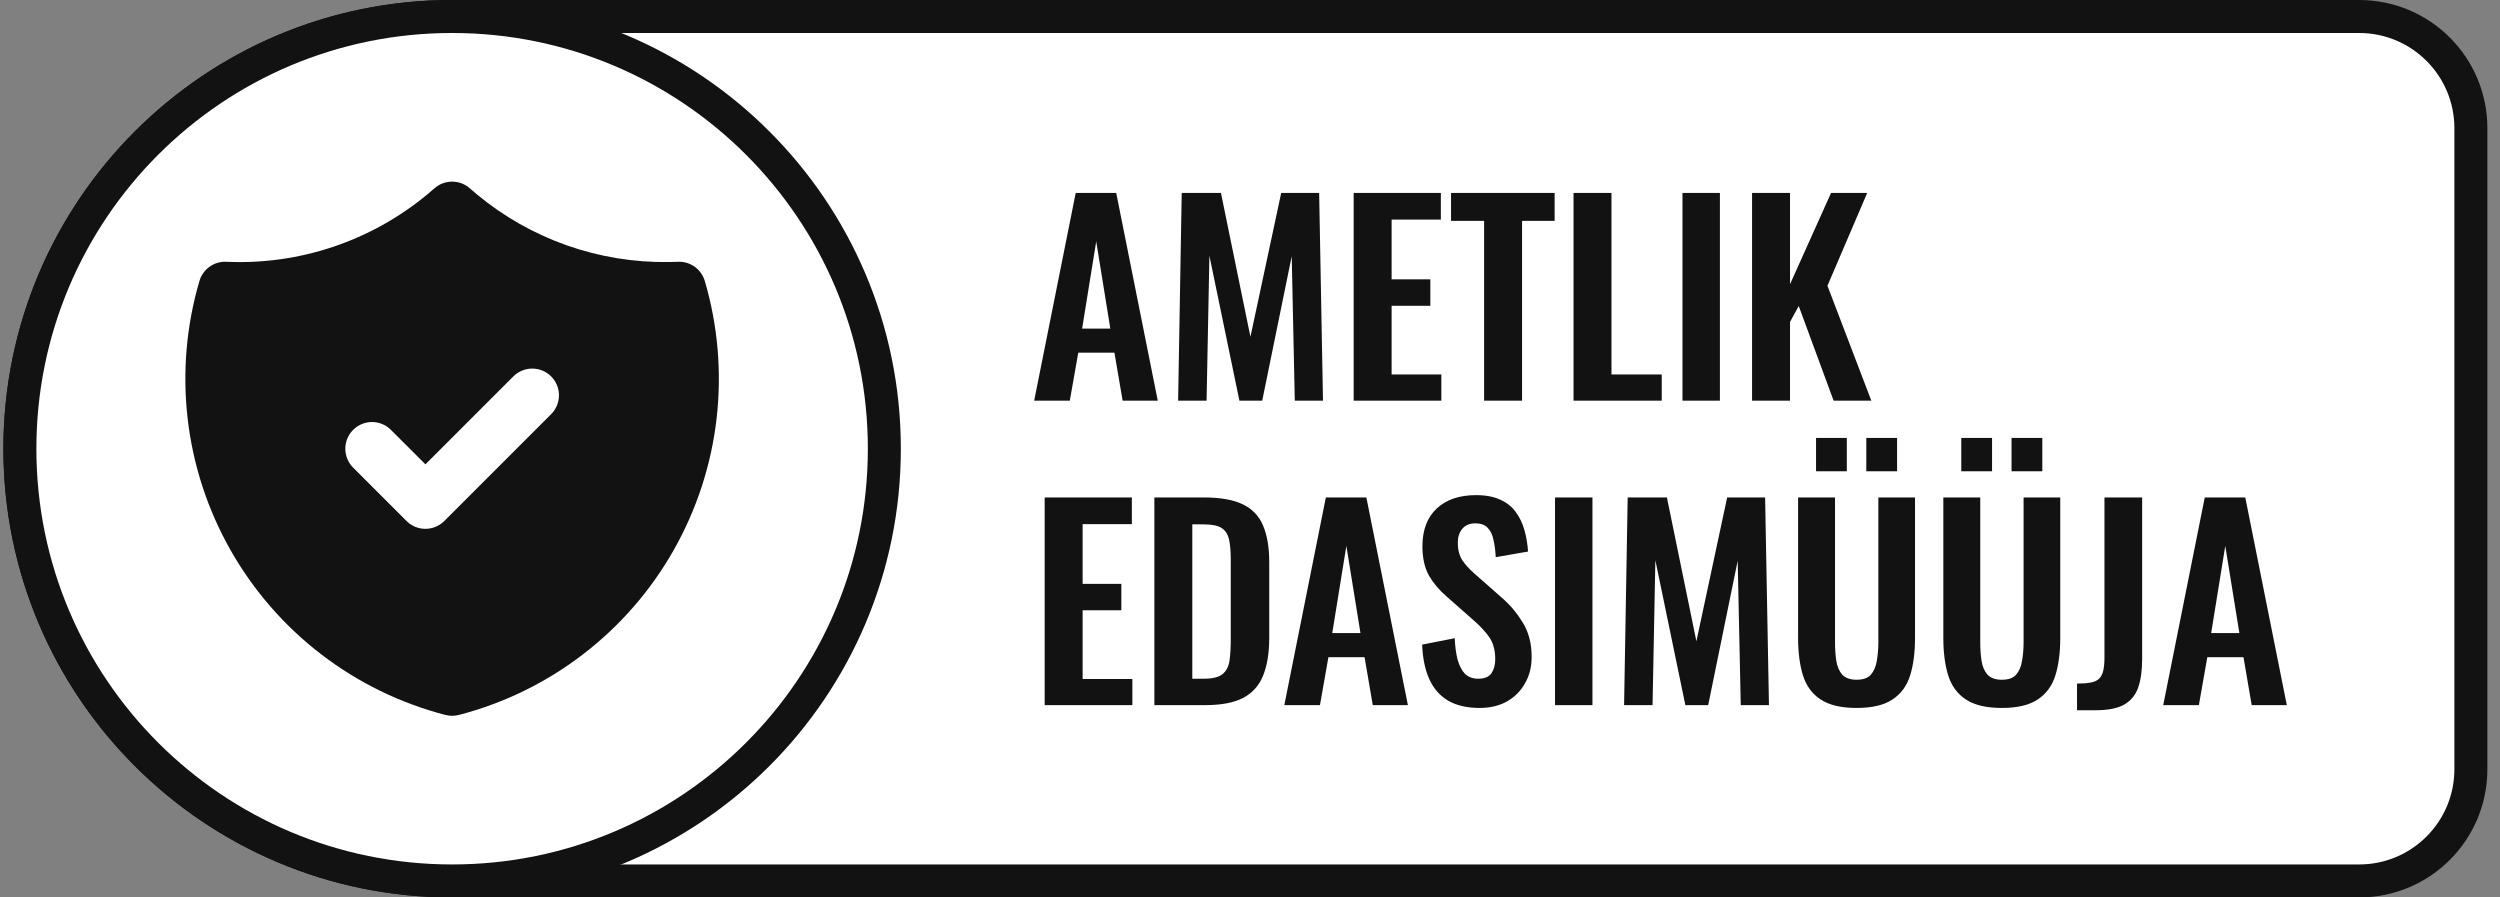
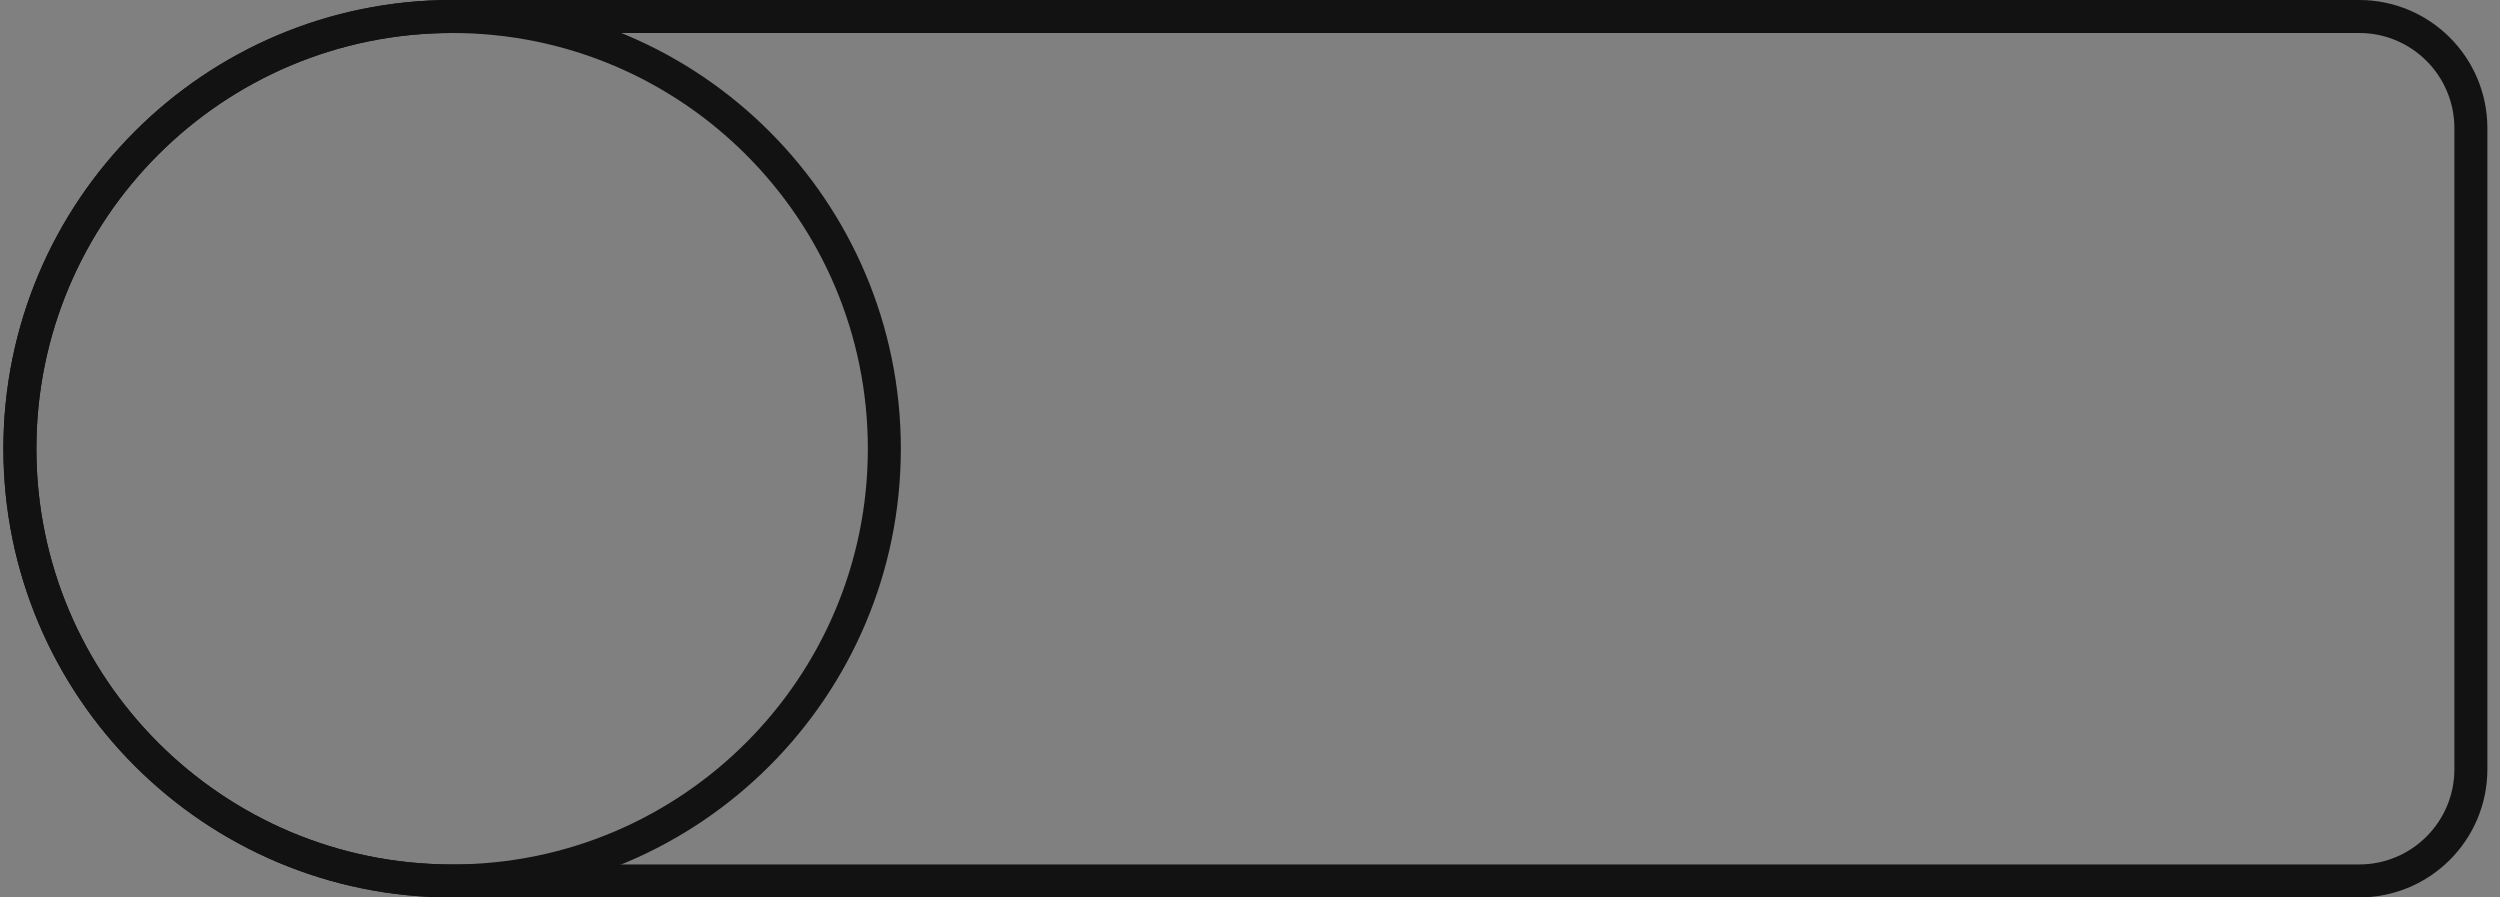
<svg xmlns="http://www.w3.org/2000/svg" width="156" height="56" viewBox="0 0 156 56" fill="none">
  <rect x="0" y="0" width="156" height="56" fill="#808080" stroke="none" />
-   <path d="M28.212 1.029H147.212C151.062 1.029 154.183 4.15 154.183 8V48C154.183 51.85 151.062 54.971 147.212 54.971H28.212C13.316 54.971 1.241 42.895 1.241 28C1.241 13.105 13.316 1.029 28.212 1.029Z" fill="white" />
  <path d="M28.212 1.029H147.212C151.062 1.029 154.183 4.15 154.183 8V48C154.183 51.85 151.062 54.971 147.212 54.971H28.212C13.316 54.971 1.241 42.895 1.241 28C1.241 13.105 13.316 1.029 28.212 1.029Z" stroke="#121212" stroke-width="2.059" />
-   <path d="M28.212 1.029C43.107 1.029 55.183 13.105 55.183 28C55.183 42.895 43.107 54.971 28.212 54.971C13.316 54.971 1.241 42.895 1.241 28C1.241 13.105 13.316 1.029 28.212 1.029Z" fill="white" />
  <path d="M28.212 1.029C43.107 1.029 55.183 13.105 55.183 28C55.183 42.895 43.107 54.971 28.212 54.971C13.316 54.971 1.241 42.895 1.241 28C1.241 13.105 13.316 1.029 28.212 1.029Z" stroke="#121212" stroke-width="2.059" />
  <g clip-path="url(#clip0_1465_2838)">
-     <path d="M28.209 11.333L28.406 11.345L28.504 11.358L28.606 11.38L28.791 11.436C28.919 11.483 29.04 11.546 29.153 11.623L29.326 11.76L29.751 12.123C33.113 14.916 37.362 16.415 41.733 16.351L42.303 16.335C42.675 16.318 43.043 16.426 43.346 16.643C43.65 16.86 43.872 17.172 43.978 17.53C44.797 20.316 45.047 23.238 44.715 26.122C44.382 29.007 43.473 31.796 42.041 34.322C40.609 36.849 38.685 39.062 36.381 40.829C34.077 42.597 31.442 43.884 28.631 44.613C28.357 44.684 28.069 44.684 27.794 44.613C24.983 43.884 22.348 42.597 20.044 40.83C17.74 39.062 15.815 36.849 14.383 34.323C12.951 31.796 12.042 29.008 11.709 26.123C11.376 23.238 11.627 20.316 12.446 17.53C12.551 17.172 12.773 16.86 13.077 16.643C13.381 16.426 13.748 16.318 14.121 16.335C18.683 16.543 23.159 15.041 26.673 12.123L27.111 11.748L27.271 11.623C27.383 11.546 27.505 11.483 27.633 11.436L27.819 11.38C27.884 11.364 27.951 11.352 28.018 11.345L28.209 11.333ZM34.393 23.488C34.238 23.333 34.054 23.21 33.852 23.126C33.649 23.042 33.432 22.999 33.213 22.999C32.994 22.999 32.778 23.042 32.575 23.126C32.373 23.21 32.189 23.333 32.034 23.488L26.546 28.975L24.391 26.821L24.234 26.683C23.899 26.424 23.478 26.302 23.057 26.342C22.635 26.383 22.245 26.582 21.965 26.899C21.685 27.217 21.536 27.629 21.549 28.052C21.562 28.476 21.735 28.878 22.034 29.178L25.368 32.511L25.524 32.65C25.845 32.898 26.245 33.022 26.65 32.996C27.055 32.971 27.437 32.798 27.724 32.511L34.391 25.845L34.529 25.688C34.778 25.367 34.901 24.967 34.876 24.562C34.85 24.157 34.678 23.775 34.391 23.488H34.393Z" fill="#121212" />
-   </g>
-   <path d="M64.532 25L67.124 12.04H69.652L72.244 25H70.052L69.54 22.008H67.284L66.756 25H64.532ZM67.524 20.504H69.284L68.404 15.064L67.524 20.504ZM73.515 25L73.739 12.04H76.187L78.027 21.016L79.947 12.04H82.315L82.555 25H80.795L80.603 15.992L78.763 25H77.339L75.467 15.96L75.291 25H73.515ZM84.469 25V12.04H89.909V13.704H86.837V17.432H89.253V19.08H86.837V23.368H89.941V25H84.469ZM92.609 25V13.784H90.545V12.04H97.009V13.784H94.977V25H92.609ZM98.188 25V12.04H100.556V23.368H103.692V25H98.188ZM104.986 25V12.04H107.322V25H104.986ZM109.329 25V12.04H111.697V17.736L114.257 12.04H116.513L114.033 17.832L116.769 25H114.417L112.241 19.096L111.697 20.088V25H109.329ZM65.188 44V31.04H70.628V32.704H67.556V36.432H69.972V38.08H67.556V42.368H70.66V44H65.188ZM72.032 44V31.04H75.088C76.144 31.04 76.965 31.184 77.552 31.472C78.149 31.76 78.57 32.203 78.816 32.8C79.072 33.397 79.2 34.155 79.2 35.072V39.808C79.2 40.747 79.072 41.531 78.816 42.16C78.57 42.779 78.154 43.243 77.568 43.552C76.992 43.851 76.197 44 75.184 44H72.032ZM74.4 42.352H75.12C75.664 42.352 76.053 42.256 76.288 42.064C76.522 41.872 76.666 41.595 76.72 41.232C76.773 40.859 76.8 40.405 76.8 39.872V34.912C76.8 34.389 76.762 33.968 76.688 33.648C76.613 33.328 76.458 33.093 76.224 32.944C75.989 32.795 75.61 32.72 75.088 32.72H74.4V42.352ZM80.141 44L82.733 31.04H85.261L87.853 44H85.661L85.149 41.008H82.893L82.365 44H80.141ZM83.133 39.504H84.893L84.013 34.064L83.133 39.504ZM92.327 44.176C91.548 44.176 90.898 44.027 90.375 43.728C89.852 43.419 89.458 42.971 89.191 42.384C88.924 41.797 88.775 41.077 88.743 40.224L90.775 39.824C90.796 40.325 90.855 40.768 90.951 41.152C91.058 41.536 91.212 41.835 91.415 42.048C91.628 42.251 91.906 42.352 92.247 42.352C92.631 42.352 92.903 42.24 93.063 42.016C93.223 41.781 93.303 41.488 93.303 41.136C93.303 40.571 93.175 40.107 92.919 39.744C92.663 39.381 92.322 39.019 91.895 38.656L90.263 37.216C89.804 36.821 89.436 36.384 89.159 35.904C88.892 35.413 88.759 34.811 88.759 34.096C88.759 33.072 89.058 32.283 89.655 31.728C90.252 31.173 91.068 30.896 92.103 30.896C92.711 30.896 93.218 30.992 93.623 31.184C94.028 31.365 94.348 31.621 94.583 31.952C94.828 32.283 95.01 32.661 95.127 33.088C95.244 33.504 95.319 33.947 95.351 34.416L93.335 34.768C93.314 34.363 93.266 34 93.191 33.68C93.127 33.36 93.004 33.109 92.823 32.928C92.652 32.747 92.396 32.656 92.055 32.656C91.703 32.656 91.431 32.773 91.239 33.008C91.058 33.232 90.967 33.515 90.967 33.856C90.967 34.293 91.058 34.656 91.239 34.944C91.42 35.221 91.682 35.509 92.023 35.808L93.639 37.232C94.172 37.68 94.626 38.208 94.999 38.816C95.383 39.413 95.575 40.139 95.575 40.992C95.575 41.611 95.436 42.16 95.159 42.64C94.892 43.12 94.514 43.499 94.023 43.776C93.543 44.043 92.978 44.176 92.327 44.176ZM97.033 44V31.04H99.369V44H97.033ZM101.343 44L101.567 31.04H104.015L105.855 40.016L107.775 31.04H110.143L110.383 44H108.623L108.431 34.992L106.591 44H105.167L103.295 34.96L103.119 44H101.343ZM115.849 44.176C114.889 44.176 114.143 44 113.609 43.648C113.076 43.296 112.708 42.795 112.505 42.144C112.303 41.493 112.201 40.715 112.201 39.808V31.04H114.505V40.08C114.505 40.485 114.532 40.869 114.585 41.232C114.639 41.584 114.761 41.872 114.953 42.096C115.156 42.309 115.455 42.416 115.849 42.416C116.265 42.416 116.564 42.309 116.745 42.096C116.937 41.872 117.06 41.584 117.113 41.232C117.177 40.869 117.209 40.485 117.209 40.08V31.04H119.497V39.808C119.497 40.715 119.396 41.493 119.193 42.144C118.991 42.795 118.623 43.296 118.089 43.648C117.567 44 116.82 44.176 115.849 44.176ZM116.457 29.408V27.328H118.377V29.408H116.457ZM113.321 29.408V27.328H115.241V29.408H113.321ZM124.912 44.176C123.952 44.176 123.205 44 122.672 43.648C122.138 43.296 121.77 42.795 121.568 42.144C121.365 41.493 121.264 40.715 121.264 39.808V31.04H123.568V40.08C123.568 40.485 123.594 40.869 123.648 41.232C123.701 41.584 123.824 41.872 124.016 42.096C124.218 42.309 124.517 42.416 124.912 42.416C125.328 42.416 125.626 42.309 125.808 42.096C126 41.872 126.122 41.584 126.176 41.232C126.24 40.869 126.272 40.485 126.272 40.08V31.04H128.56V39.808C128.56 40.715 128.458 41.493 128.256 42.144C128.053 42.795 127.685 43.296 127.152 43.648C126.629 44 125.882 44.176 124.912 44.176ZM125.52 29.408V27.328H127.44V29.408H125.52ZM122.384 29.408V27.328H124.304V29.408H122.384ZM129.606 44.32V42.656C129.948 42.656 130.23 42.635 130.454 42.592C130.678 42.549 130.849 42.475 130.966 42.368C131.094 42.251 131.185 42.085 131.238 41.872C131.292 41.648 131.318 41.365 131.318 41.024V31.04H133.67V41.12C133.67 41.845 133.585 42.448 133.414 42.928C133.244 43.397 132.945 43.749 132.518 43.984C132.102 44.208 131.51 44.32 130.742 44.32H129.606ZM134.985 44L137.577 31.04H140.105L142.697 44H140.505L139.993 41.008H137.737L137.209 44H134.985ZM137.977 39.504H139.737L138.857 34.064L137.977 39.504Z" fill="#121212" />
+     </g>
  <defs>
    <clipPath id="clip0_1465_2838">
-       <rect width="40" height="40" fill="white" transform="translate(8.212 8)" />
-     </clipPath>
+       </clipPath>
  </defs>
</svg>